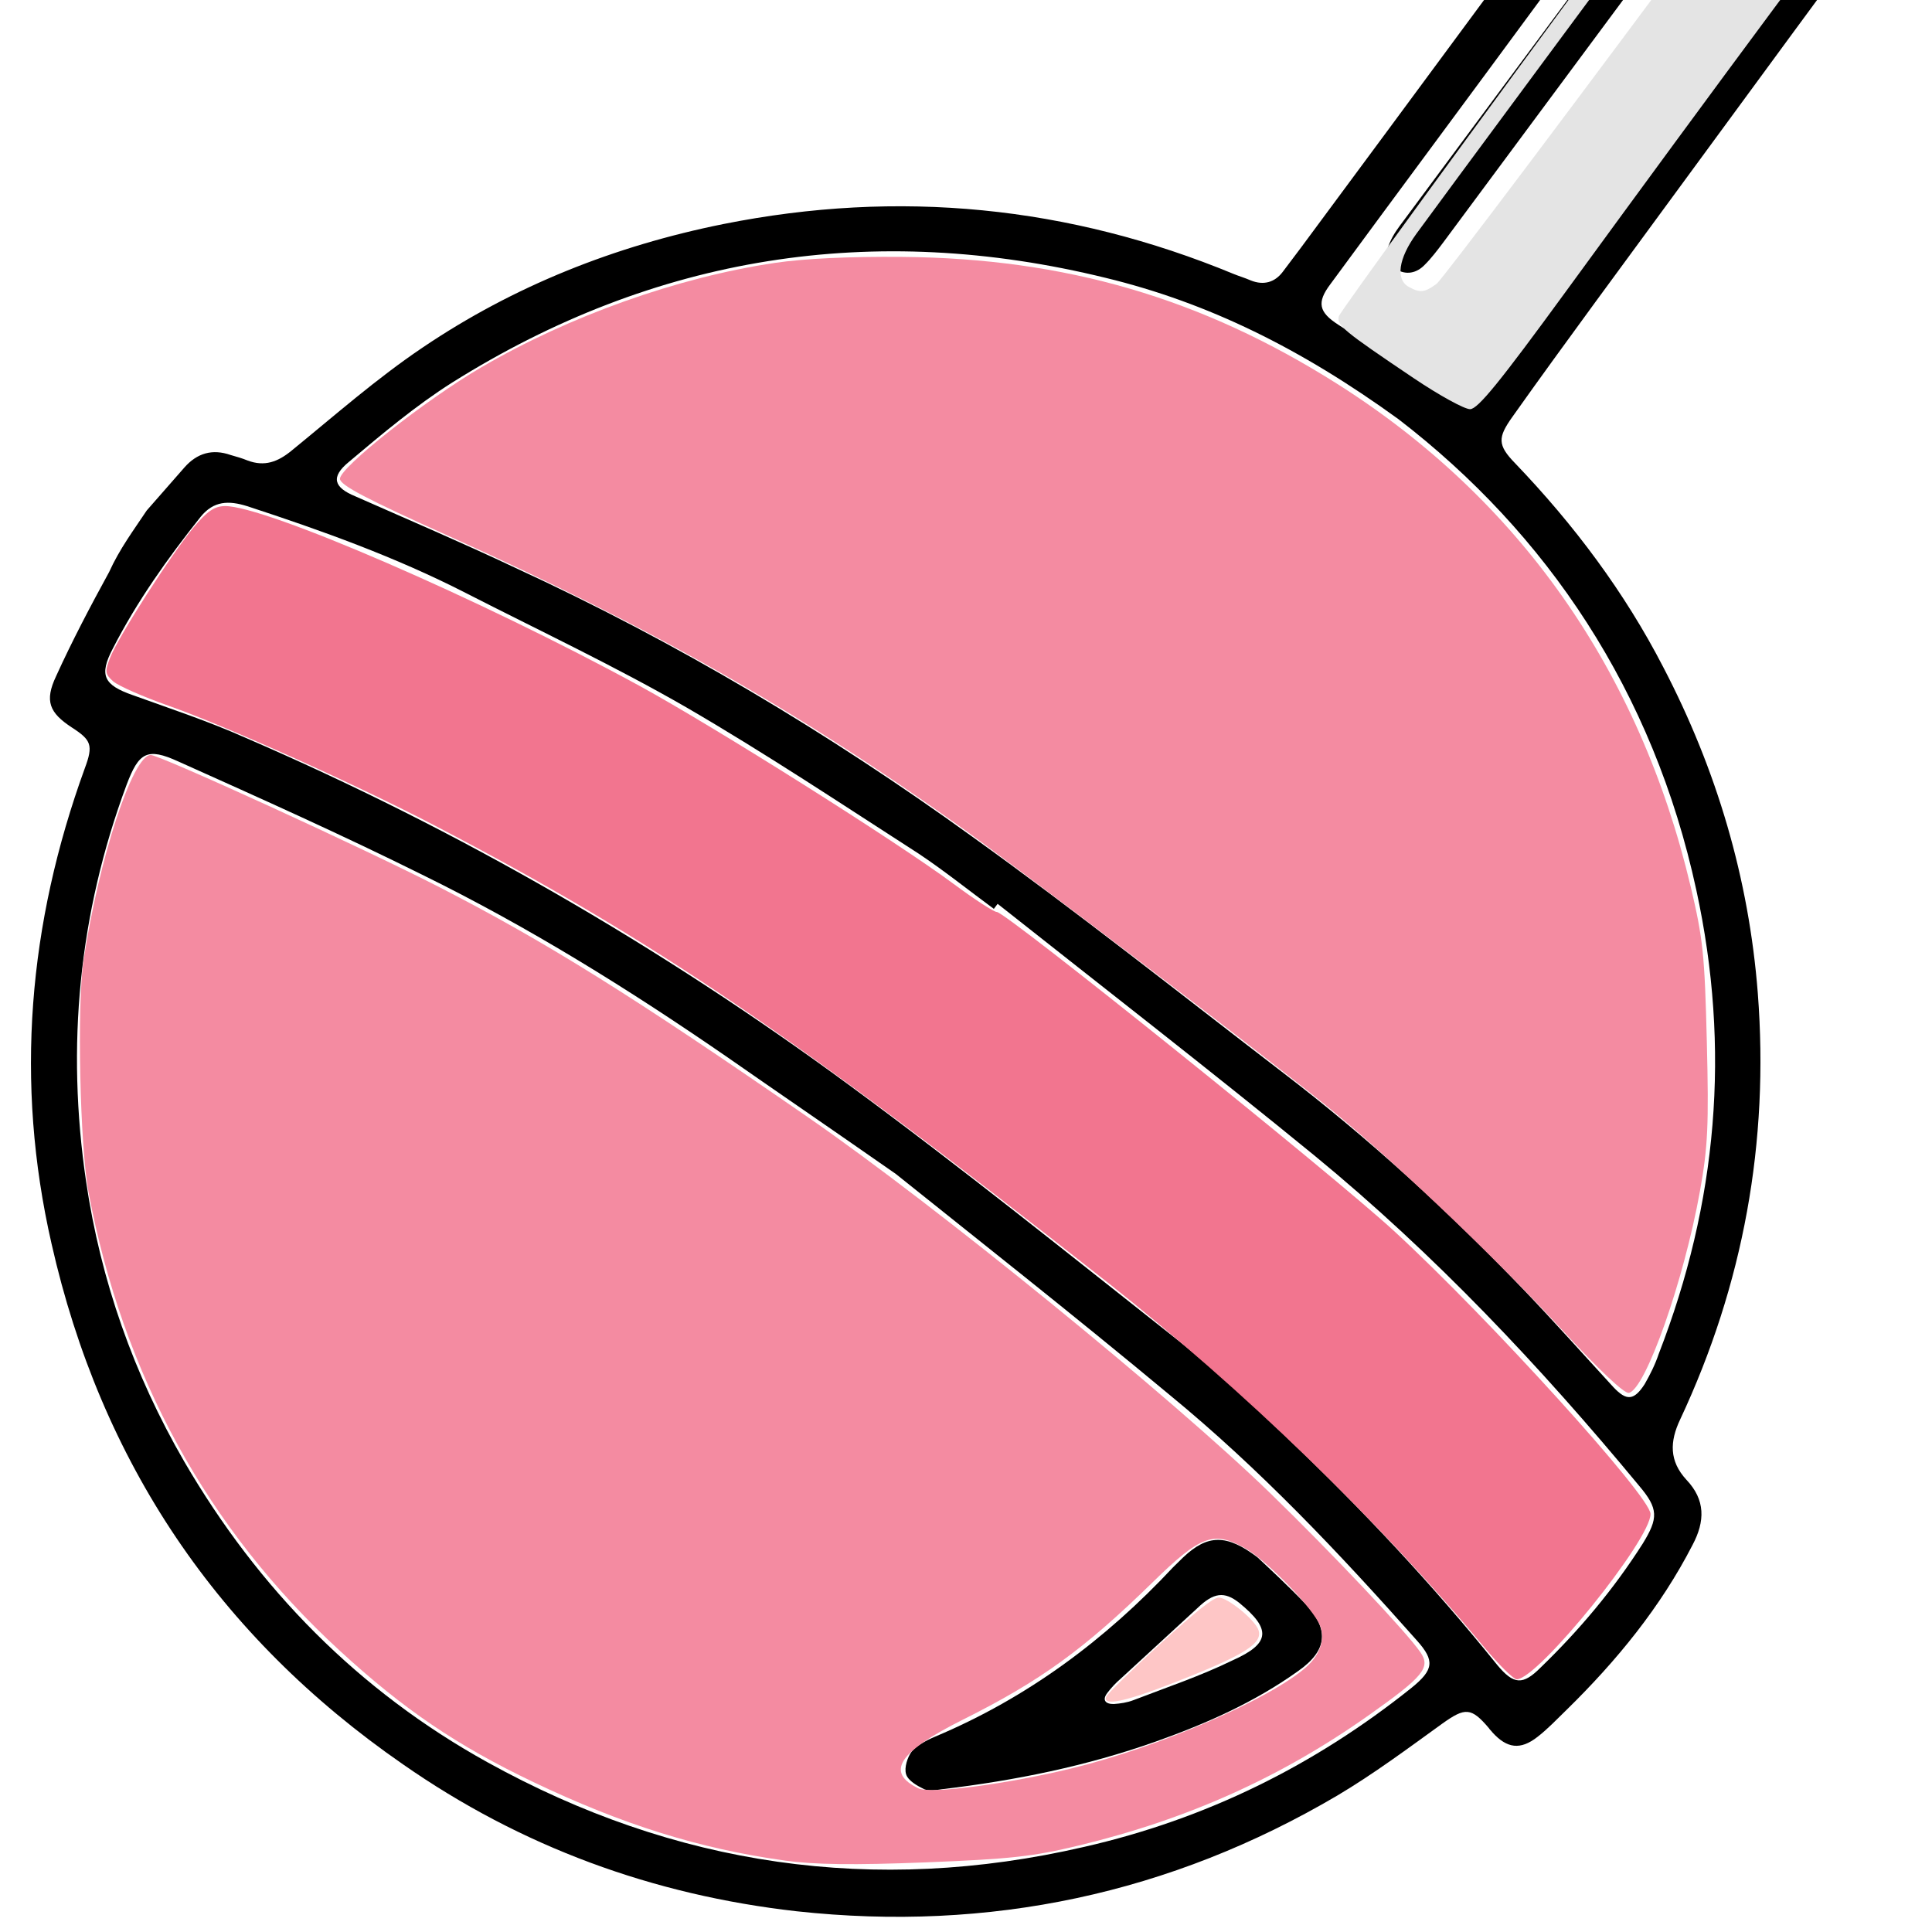
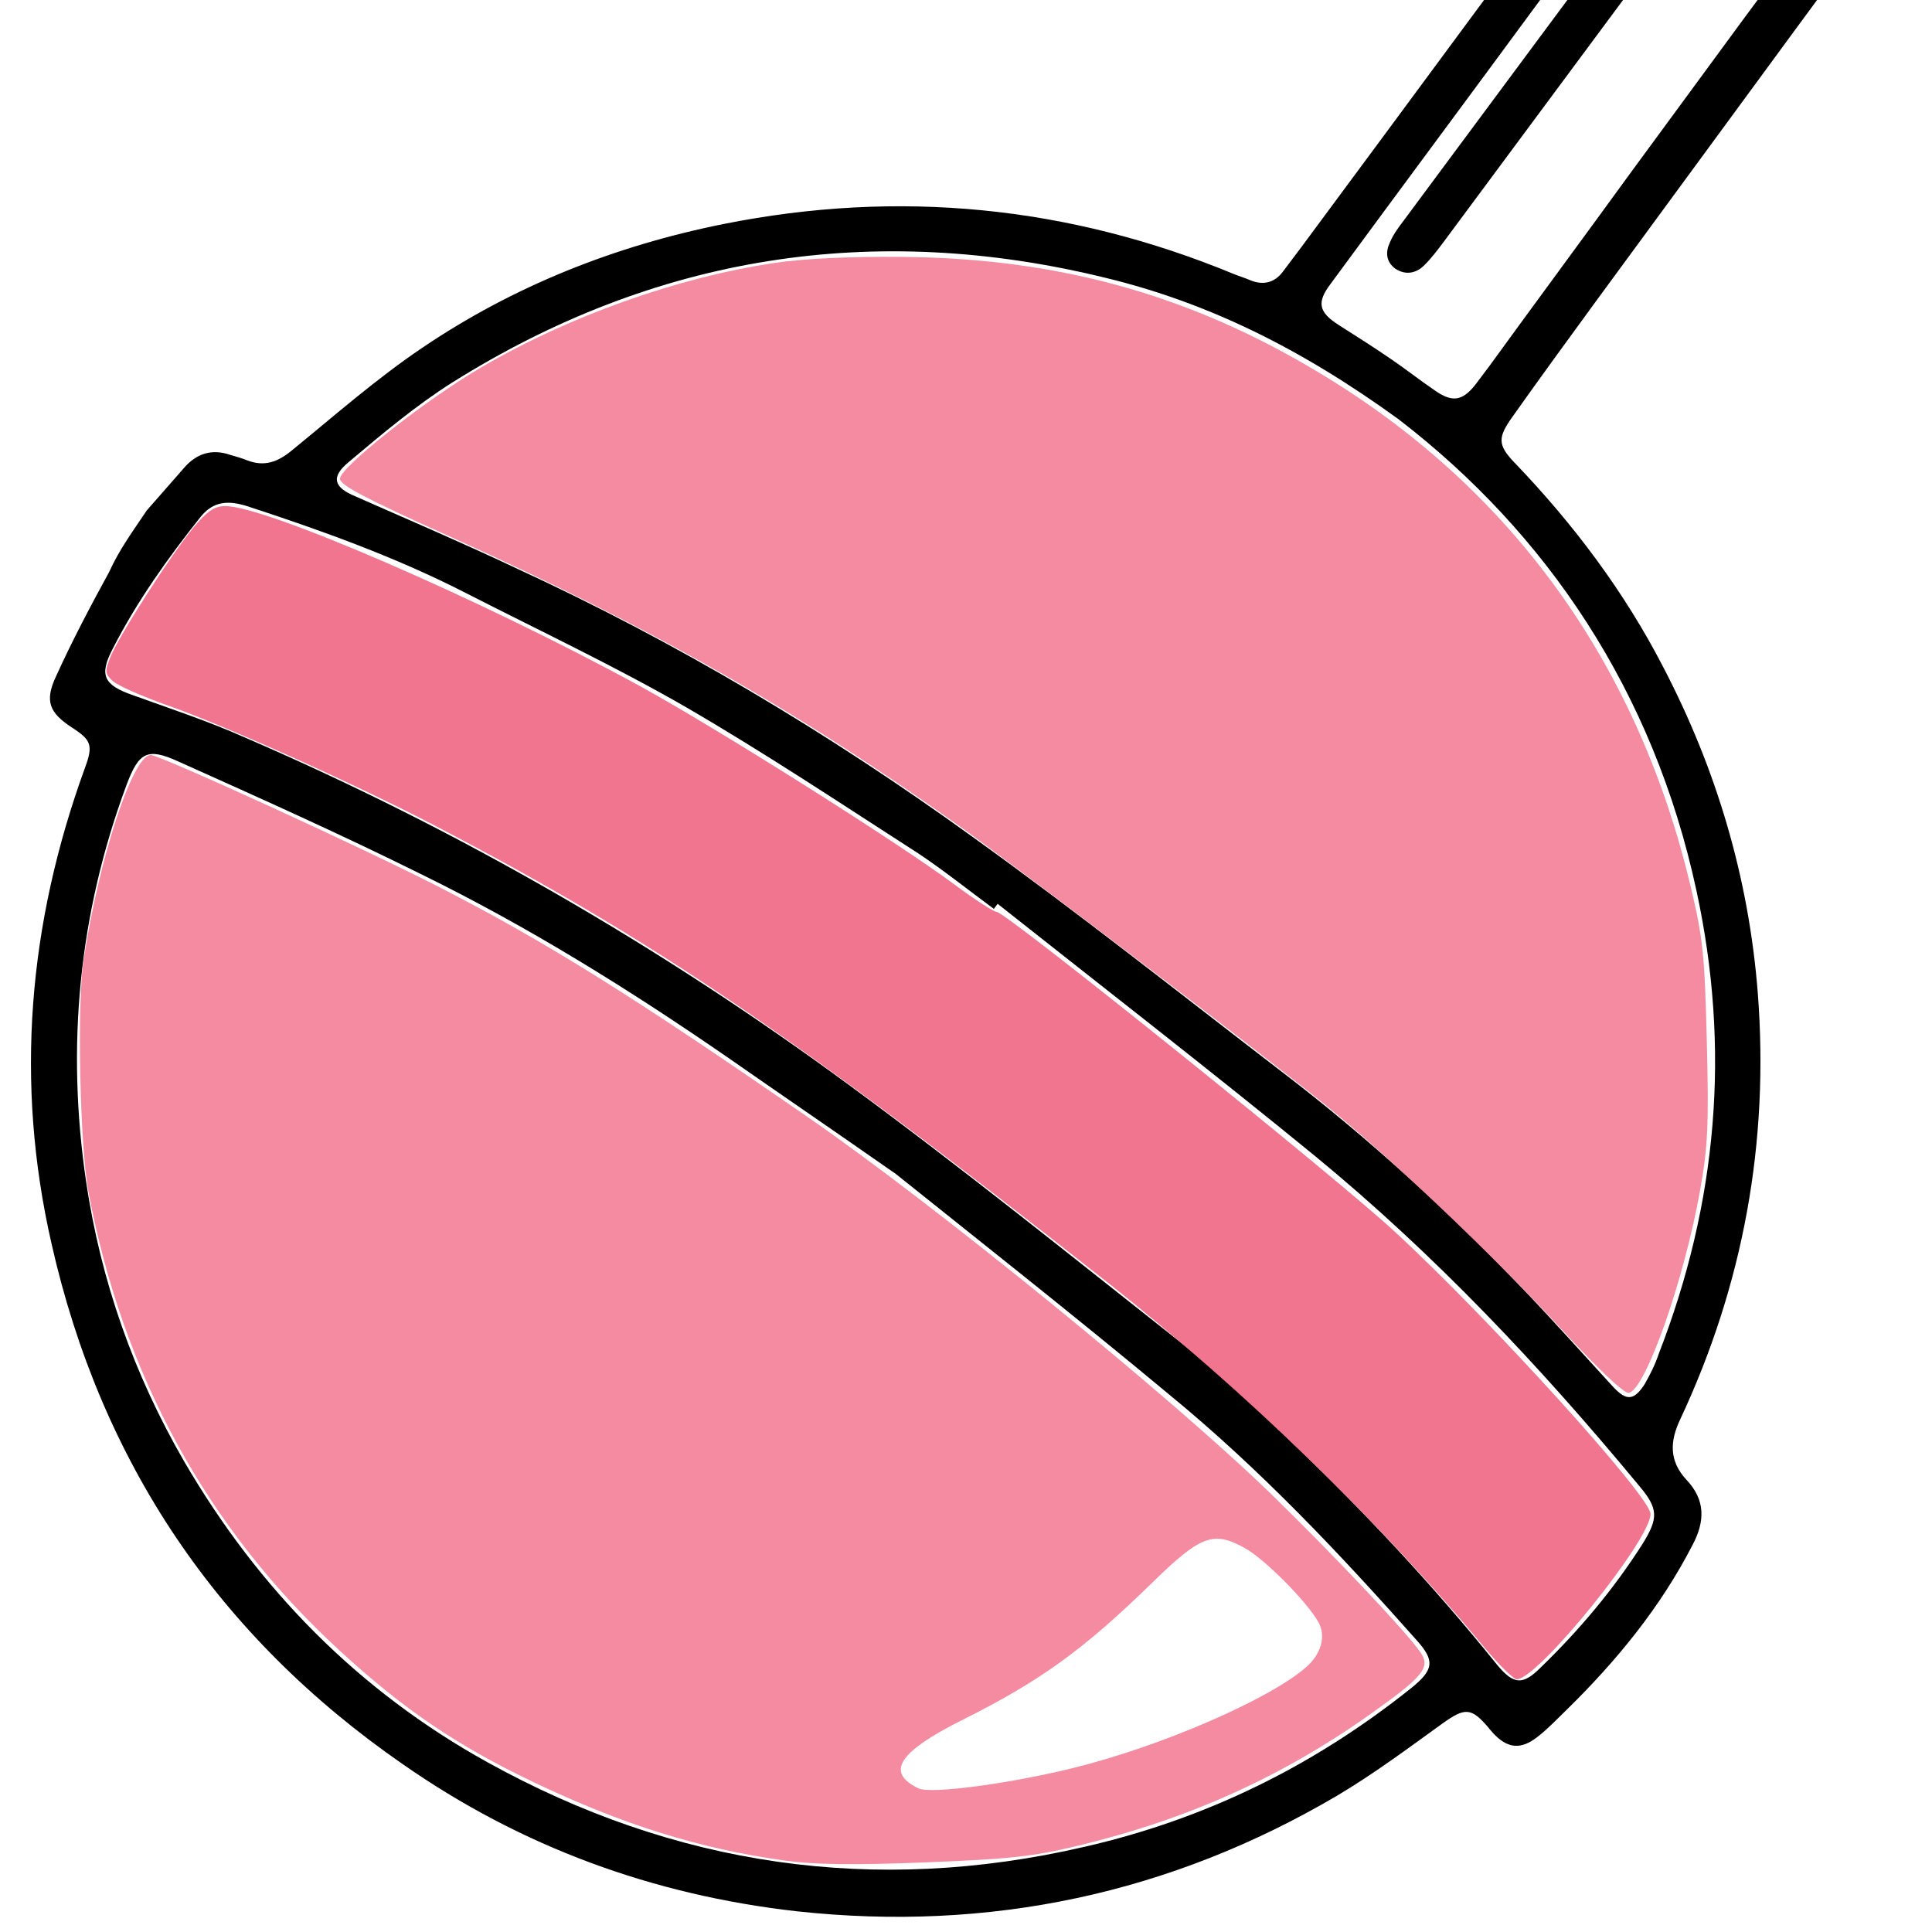
<svg xmlns="http://www.w3.org/2000/svg" xml:space="preserve" id="svg1" version="1.1" viewBox="0 0 1080 1080" height="1080mm" width="1080mm">
  <defs id="defs1" />
  <g style="display:inline" id="layer1">
    <g transform="matrix(8.487,-0.193,0.193,8.487,-4935.144,-4671.601)" id="g15">
      <g transform="translate(-1.888,-19.635)" id="g17">
        <g style="display:inline" transform="matrix(-0.365,-0.281,0.285,-0.361,697.542,888.297)" id="g3">
          <path id="path1" d="m 566.4,311.1 c -0.2,2.6 -0.4,5.4 -0.6,8.1 -0.2,2.8 -1.6,4.6 -4.2,5.4 -0.8,0.3 -1.6,0.6 -2.4,0.8 -2.5,0.7 -3.6,2.4 -4.2,4.9 -1.9,7.7 -3.5,15.5 -6.1,23 -5.1,14.8 -13.2,28 -23.7,39.7 -17,18.9 -37.9,31.4 -62.6,37.5 -0.8,0.2 -1.6,0.5 -2.5,0.7 -1.9,0.5 -2.9,1.8 -2.9,3.7 0,1.4 0,2.8 0,4.3 0.2,26.4 0.5,52.8 0.7,79.3 0.2,16.9 0.4,33.7 0.6,50.6 0.2,18.7 0.4,37.5 0.6,56.2 0.2,15.1 0.4,30.1 0.6,45.2 0.2,17.7 0.4,35.4 0.6,53.1 0.1,5.3 0.2,10.6 0.3,15.9 0.1,4.3 -1.7,7.5 -5.4,9.6 -7.8,4.5 -16,6 -24.5,2.3 -5.5,-2.4 -8.8,-6.3 -8.8,-12.9 0,-22.7 -0.4,-45.5 -0.6,-68.2 -0.2,-18.6 -0.4,-37.1 -0.6,-55.7 -0.2,-18.4 -0.4,-36.7 -0.6,-55.1 -0.2,-17.9 -0.4,-35.8 -0.6,-53.7 -0.2,-16 -0.4,-32 -0.6,-48 -0.1,-6.7 -0.2,-13.4 -0.4,-20.2 -0.1,-3.6 -0.7,-4.5 -4.3,-5.1 -12,-2.1 -23.6,-5.6 -34.5,-11 -14.9,-7.3 -27.9,-17.1 -38.8,-29.6 -14.1,-16.2 -23.4,-34.8 -27.8,-55.8 -0.7,-3.4 -2.3,-5.7 -5.9,-6.4 -3.9,-0.7 -5.7,-3.2 -6.3,-7 -1.7,-9.9 -1.3,-19.8 0.2,-29.7 0.3,-1.9 0.5,-3.8 1,-5.6 0.8,-3 2.5,-3.9 5.5,-3.3 0.3,0.1 0.6,0.1 0.8,0.2 3.8,0.9 4.5,0.4 5.7,-3.4 1.8,-5.8 3.5,-11.6 5.8,-17.2 10.6,-25.5 28,-45.3 51.8,-59.2 17.8,-10.3 37,-15.9 57.6,-16.4 32.2,-0.9 60.5,9.3 84.9,30.3 18.1,15.5 30.2,35 37.1,57.7 1,3.4 1.7,3.8 5,3.6 3.8,-0.2 5.4,0.7 6.2,4.6 1.2,5.4 2.1,11 2.9,16.5 0.8,3.6 0.8,6.9 1,10.3 z M 423.8,298 c 12.4,-0.3 20.8,-0.6 29.2,-0.8 17,-0.5 33.9,-1.8 50.6,-4.8 12.6,-2.2 25.1,-4.9 37.6,-7.6 4.8,-1 5.3,-2.3 3.9,-7.1 -5.6,-18.9 -15.6,-35.3 -29.5,-49.2 -10.2,-10.2 -22,-18.2 -35.3,-24 -19.4,-8.4 -39.6,-11.7 -60.5,-9 -30.3,3.9 -55.6,17.4 -75.4,40.8 -11.5,13.5 -19.3,28.9 -23.7,46.1 -1,4 -0.3,5.1 3.4,5.9 16.3,3.5 32.7,6.5 49.4,7.4 18.1,1.1 36.2,1.7 50.3,2.3 z m 7.5,129.7 c 17.2,-0.1 31.8,-2.7 45.6,-8.5 31.4,-13.1 53.4,-35.6 65.6,-67.4 2.2,-5.8 3.6,-11.9 5,-18 0.8,-3.3 -0.5,-4.2 -3.7,-3.4 -8.1,1.8 -16.2,3.7 -24.4,5.3 -24.8,5.1 -50,7.5 -75.3,7.7 -18.5,0.2 -37.1,-0.5 -55.6,-0.9 -15.6,-0.3 -31.2,-2 -46.6,-4.7 -6.2,-1.1 -12.3,-2.4 -18.4,-3.6 -2.7,-0.5 -3.5,0.2 -3.3,3 0.2,1.6 0.5,3.2 1,4.7 6.3,22.4 18,41.3 35.6,56.7 22,19.3 47.7,28.5 74.5,29.1 z m 4.1,-89.9 c 0,-0.3 0,-0.6 0,-0.9 4.4,0 8.9,0.2 13.3,0 13,-0.8 26.1,-1.4 39.1,-2.8 11.7,-1.3 23.4,-3.6 35.1,-5.5 11.1,-1.8 21.8,-5 32.4,-8.5 2.6,-0.9 4.3,-2.2 4.4,-5.2 0.2,-7.6 0,-15.1 -1.3,-22.6 -0.7,-4.3 -2.1,-5 -6.3,-3.7 -5.4,1.6 -10.9,3.4 -16.4,4.6 -32.5,7.5 -65.5,11.1 -98.8,11.1 -20,0 -39.9,-0.9 -59.9,-1.6 -6.9,-0.3 -13.8,-1.1 -20.6,-2 -14.7,-1.9 -29.2,-4.6 -43.5,-8.4 -3.6,-0.9 -4.7,-0.2 -5.2,3.4 -1.2,7.6 -1.6,15.2 -1,22.9 0.4,4.3 1.2,5.4 5.4,6.4 21.5,5.4 43.3,9.4 65.5,10.6 19.2,1 38.5,1.5 57.8,2.2 z m -9,251.1 c 0.2,0 0.3,0 0.5,0 0.2,16.8 0.5,33.7 0.7,50.5 0.2,19.5 0.4,39 0.6,58.5 0.2,13.7 0.3,27.5 0.5,41.2 0.1,4.2 1.2,5.8 5.2,7.1 5.2,1.7 10.2,0.9 15.2,-1.2 3.5,-1.5 5,-3.8 4.9,-7.7 -0.3,-12.4 -0.4,-24.8 -0.5,-37.2 -0.2,-14.8 -0.4,-29.5 -0.6,-44.3 -0.2,-18.6 -0.4,-37.3 -0.6,-55.9 -0.2,-15.8 -0.4,-31.6 -0.5,-47.4 -0.2,-21.2 -0.4,-42.4 -0.6,-63.6 -0.2,-17.1 -0.3,-34.3 -0.5,-51.4 0,-3.3 -1.1,-4.2 -4.4,-4 -2.9,0.2 -5.9,0.4 -8.8,0.5 -2.6,0.1 -5.3,0 -8,0.1 -2.9,0.1 -3.9,1.1 -4,4 0,1.1 0,2.3 0,3.4 0.2,11.5 0.3,23.1 0.5,34.6 0.2,17.9 0.5,35.8 0.5,53.7 0,19.7 -0.1,39.4 -0.1,59.1 z" />
-           <path id="path2" d="m 349.5,284.4 c -2.5,-0.3 -6,-0.7 -9.4,-1.3 -5,-0.9 -6.6,-3.5 -5,-8.4 2.3,-7.3 6,-13.9 10.2,-20.2 5.8,-8.7 12.7,-16.4 20.3,-23.6 0.6,-0.6 1.3,-1.3 2,-1.5 1.1,-0.2 2.6,-0.4 3.4,0.2 0.8,0.6 1.3,2.1 1.3,3.1 -0.1,1.2 -0.7,2.5 -1.4,3.7 -7.2,12.3 -11.1,25.6 -12.6,39.7 -0.1,0.7 -0.2,1.3 -0.3,2 -0.8,4.7 -2.9,6.4 -8.5,6.3 z m -1.8,-6.8 c 2.7,0.1 3.8,-1 4.3,-4.1 0.9,-4.9 1.8,-9.8 2.7,-14.7 0.2,-0.9 0.3,-1.9 0.3,-2.8 0,-1.3 -0.8,-1.4 -1.7,-0.7 -0.7,0.6 -1.4,1.3 -1.9,2.1 -2.7,4.3 -5.6,8.5 -7.9,13 -2.9,5.2 -1.7,6.9 4.2,7.2 z" />
-           <path id="path3" d="m 449.5,641.4 c 0,16.9 -0.1,33.7 0,50.6 0.1,14.6 0.3,29.2 0.5,43.7 0,1.4 0,2.9 -0.5,4.2 -0.4,0.9 -1.7,2 -2.6,2 -0.9,0 -2.2,-1.1 -2.7,-2 -0.6,-1.1 -0.5,-2.6 -0.5,-3.9 -0.2,-24.9 -0.4,-49.8 -0.6,-74.7 -0.2,-22.7 -0.4,-45.4 -0.6,-68.2 -0.2,-20.2 -0.3,-40.3 -0.5,-60.5 -0.2,-26.9 -0.4,-53.8 -0.6,-80.7 0,-1.4 0,-2.9 0.2,-4.2 0.2,-1.6 1.2,-2.8 3,-2.9 1.7,0 2.6,1.1 2.9,2.6 0.3,1.2 0.3,2.4 0.3,3.7 0.2,29.3 0.4,58.5 0.7,87.8 0.2,26.5 0.4,53 0.6,79.5 0.1,7.7 0,15.3 0,23 0,0 0.2,0 0.4,0 z" />
+           <path id="path3" d="m 449.5,641.4 c 0,16.9 -0.1,33.7 0,50.6 0.1,14.6 0.3,29.2 0.5,43.7 0,1.4 0,2.9 -0.5,4.2 -0.4,0.9 -1.7,2 -2.6,2 -0.9,0 -2.2,-1.1 -2.7,-2 -0.6,-1.1 -0.5,-2.6 -0.5,-3.9 -0.2,-24.9 -0.4,-49.8 -0.6,-74.7 -0.2,-22.7 -0.4,-45.4 -0.6,-68.2 -0.2,-20.2 -0.3,-40.3 -0.5,-60.5 -0.2,-26.9 -0.4,-53.8 -0.6,-80.7 0,-1.4 0,-2.9 0.2,-4.2 0.2,-1.6 1.2,-2.8 3,-2.9 1.7,0 2.6,1.1 2.9,2.6 0.3,1.2 0.3,2.4 0.3,3.7 0.2,29.3 0.4,58.5 0.7,87.8 0.2,26.5 0.4,53 0.6,79.5 0.1,7.7 0,15.3 0,23 0,0 0.2,0 0.4,0 " />
        </g>
        <g id="g16">
          <path id="path10" d="m 671.391,672.87 c -4.367,-4.962 -11.289,-11.837 -15.345,-15.24 -4.89,-4.103 -19.791,-15.992 -23.688,-18.901 -10.512,-7.845 -20.11,-13.587 -32.949,-19.713 -5.459,-2.604 -7.175,-3.556 -7.175,-3.976 0,-0.742 5.729,-5.055 9.462,-7.123 5.877,-3.256 13.089,-5.639 19.49,-6.44 1.929,-0.242 4.925,-0.315 8.396,-0.205 10.741,0.339 19.65,3.161 28.449,9.012 11.786,7.838 19.463,19.304 22.515,33.627 0.734,3.447 0.818,4.482 0.83,10.246 0.011,5.484 -0.087,6.904 -0.677,9.814 -1.189,5.865 -3.877,12.97 -4.984,13.174 -0.299,0.055 -1.946,-1.573 -4.323,-4.275 z" style="opacity:1;mix-blend-mode:darken;fill:#f48ba1;fill-opacity:1;stroke-width:1.154;stroke-dasharray:none" />
          <path id="path11" d="m 665.77,693.619 c -6.557,-8.284 -15.474,-17.317 -24.226,-24.544 -20.299,-16.76 -29.318,-23.189 -43.573,-31.061 -5.034,-2.78 -13.604,-6.875 -17.339,-8.284 -1.679,-0.634 -3.314,-1.399 -3.634,-1.699 -0.524,-0.494 -0.54,-0.645 -0.163,-1.561 0.545,-1.325 4.198,-6.747 5.707,-8.469 0.902,-1.03 1.393,-1.346 2.078,-1.339 2.629,0.028 16.663,6.495 27.002,12.443 4.817,2.771 16.758,10.682 20.359,13.487 1.374,1.07 2.655,1.946 2.847,1.946 0.58,0 21.677,17.749 25.675,21.6 6.124,5.899 16.459,17.832 16.459,19.004 0,1.677 -7.63,10.69 -9.049,10.69 -0.214,0 -1.179,-0.996 -2.142,-2.214 z" style="opacity:1;mix-blend-mode:darken;fill:#f2758f;fill-opacity:1;stroke-width:1.154;stroke-dasharray:none" />
          <path id="path12" d="m 619.438,706.666 c -5.578,-0.904 -10.608,-2.601 -16.416,-5.538 -4.989,-2.523 -8.436,-4.979 -12.573,-8.959 -8.514,-8.19 -13.843,-18.467 -15.833,-30.532 -0.5,-3.032 -0.49,-12.359 0.016,-15.266 1.166,-6.698 3.537,-13.434 4.728,-13.434 0.574,0 14.013,6.526 18.827,9.144 6.984,3.796 12.551,7.452 23.973,15.739 8.214,5.96 23.498,18.983 29.799,25.391 4.036,4.104 8.759,9.34 9.647,10.695 0.667,1.018 0.175,1.596 -3.432,4.029 -5.907,3.986 -12.1,6.606 -19.334,8.18 -3.043,0.662 -4.505,0.79 -10.121,0.884 -4.726,0.079 -7.326,-0.013 -9.282,-0.331 z m 19.147,-5.662 c 5.779,-1.283 13.03,-4.228 15.478,-6.288 1.02,-0.858 1.364,-2.009 0.877,-2.935 -0.72,-1.371 -3.435,-4.233 -4.74,-4.998 -2.036,-1.193 -2.888,-0.898 -6.118,2.118 -4.622,4.316 -7.532,6.323 -12.701,8.761 -4.29,2.024 -5.191,3.353 -3.018,4.456 0.787,0.399 5.933,-0.161 10.222,-1.113 z" style="opacity:1;mix-blend-mode:darken;fill:#f48ba1;fill-opacity:1;stroke-width:1.154;stroke-dasharray:none" />
-           <path id="path13" d="m 640.848,696.374 c 0.068,-0.178 1.678,-1.684 3.578,-3.346 2.402,-2.102 3.613,-3.023 3.976,-3.023 0.585,0 2.358,1.511 2.575,2.194 0.289,0.912 -0.991,1.657 -5.906,3.435 -3.029,1.096 -4.455,1.346 -4.223,0.74 z" style="opacity:1;fill:#fec6c6;fill-opacity:1;stroke-width:0.816;stroke-dasharray:none" />
-           <path transform="scale(0.265)" id="path15" d="m 2502.233,2302.02 c -17.311,-12.231 -18.912,-13.613 -18.332,-15.83 0.286,-1.093 33.679,-44.816 74.207,-97.162 89.086,-115.064 128.493,-166.108 188.658,-244.371 25.185,-32.761 48.994,-63.703 52.91,-68.76 8.739,-11.284 11.501,-12.703 19.939,-10.243 11.598,3.382 21.6,11.873 23.158,19.661 0.783,3.914 2.456,1.601 -54.415,75.225 -66.358,85.906 -107.363,139.436 -107.363,140.158 0,0.407 -16.241,21.242 -36.09,46.301 -36.605,46.21 -64.872,82.553 -104.488,134.341 -16.914,22.111 -22.484,28.648 -24.41,28.648 -1.372,0 -7.57,-3.586 -13.774,-7.969 z m 6.126,-23.346 c 1.426,-0.999 36.16,-45.035 77.186,-97.857 185.869,-239.313 233.082,-300.355 234.185,-302.775 2.851,-6.257 -3.871,-10.862 -9.17,-6.282 -1.264,1.092 -14.694,18.068 -29.846,37.724 -15.151,19.656 -38.17,49.157 -51.153,65.556 -12.983,16.399 -23.605,30.076 -23.605,30.392 0,0.316 -6.541,8.852 -14.536,18.969 -12.63,15.983 -176.465,226.869 -187.78,241.709 -4.6,6.032 -5.468,11.245 -2.19,13.153 2.752,1.603 3.921,1.503 6.91,-0.591 z" style="opacity:1;fill:#e4e4e4;fill-opacity:1;stroke-width:4.289;stroke-dasharray:none" />
        </g>
      </g>
    </g>
  </g>
</svg>